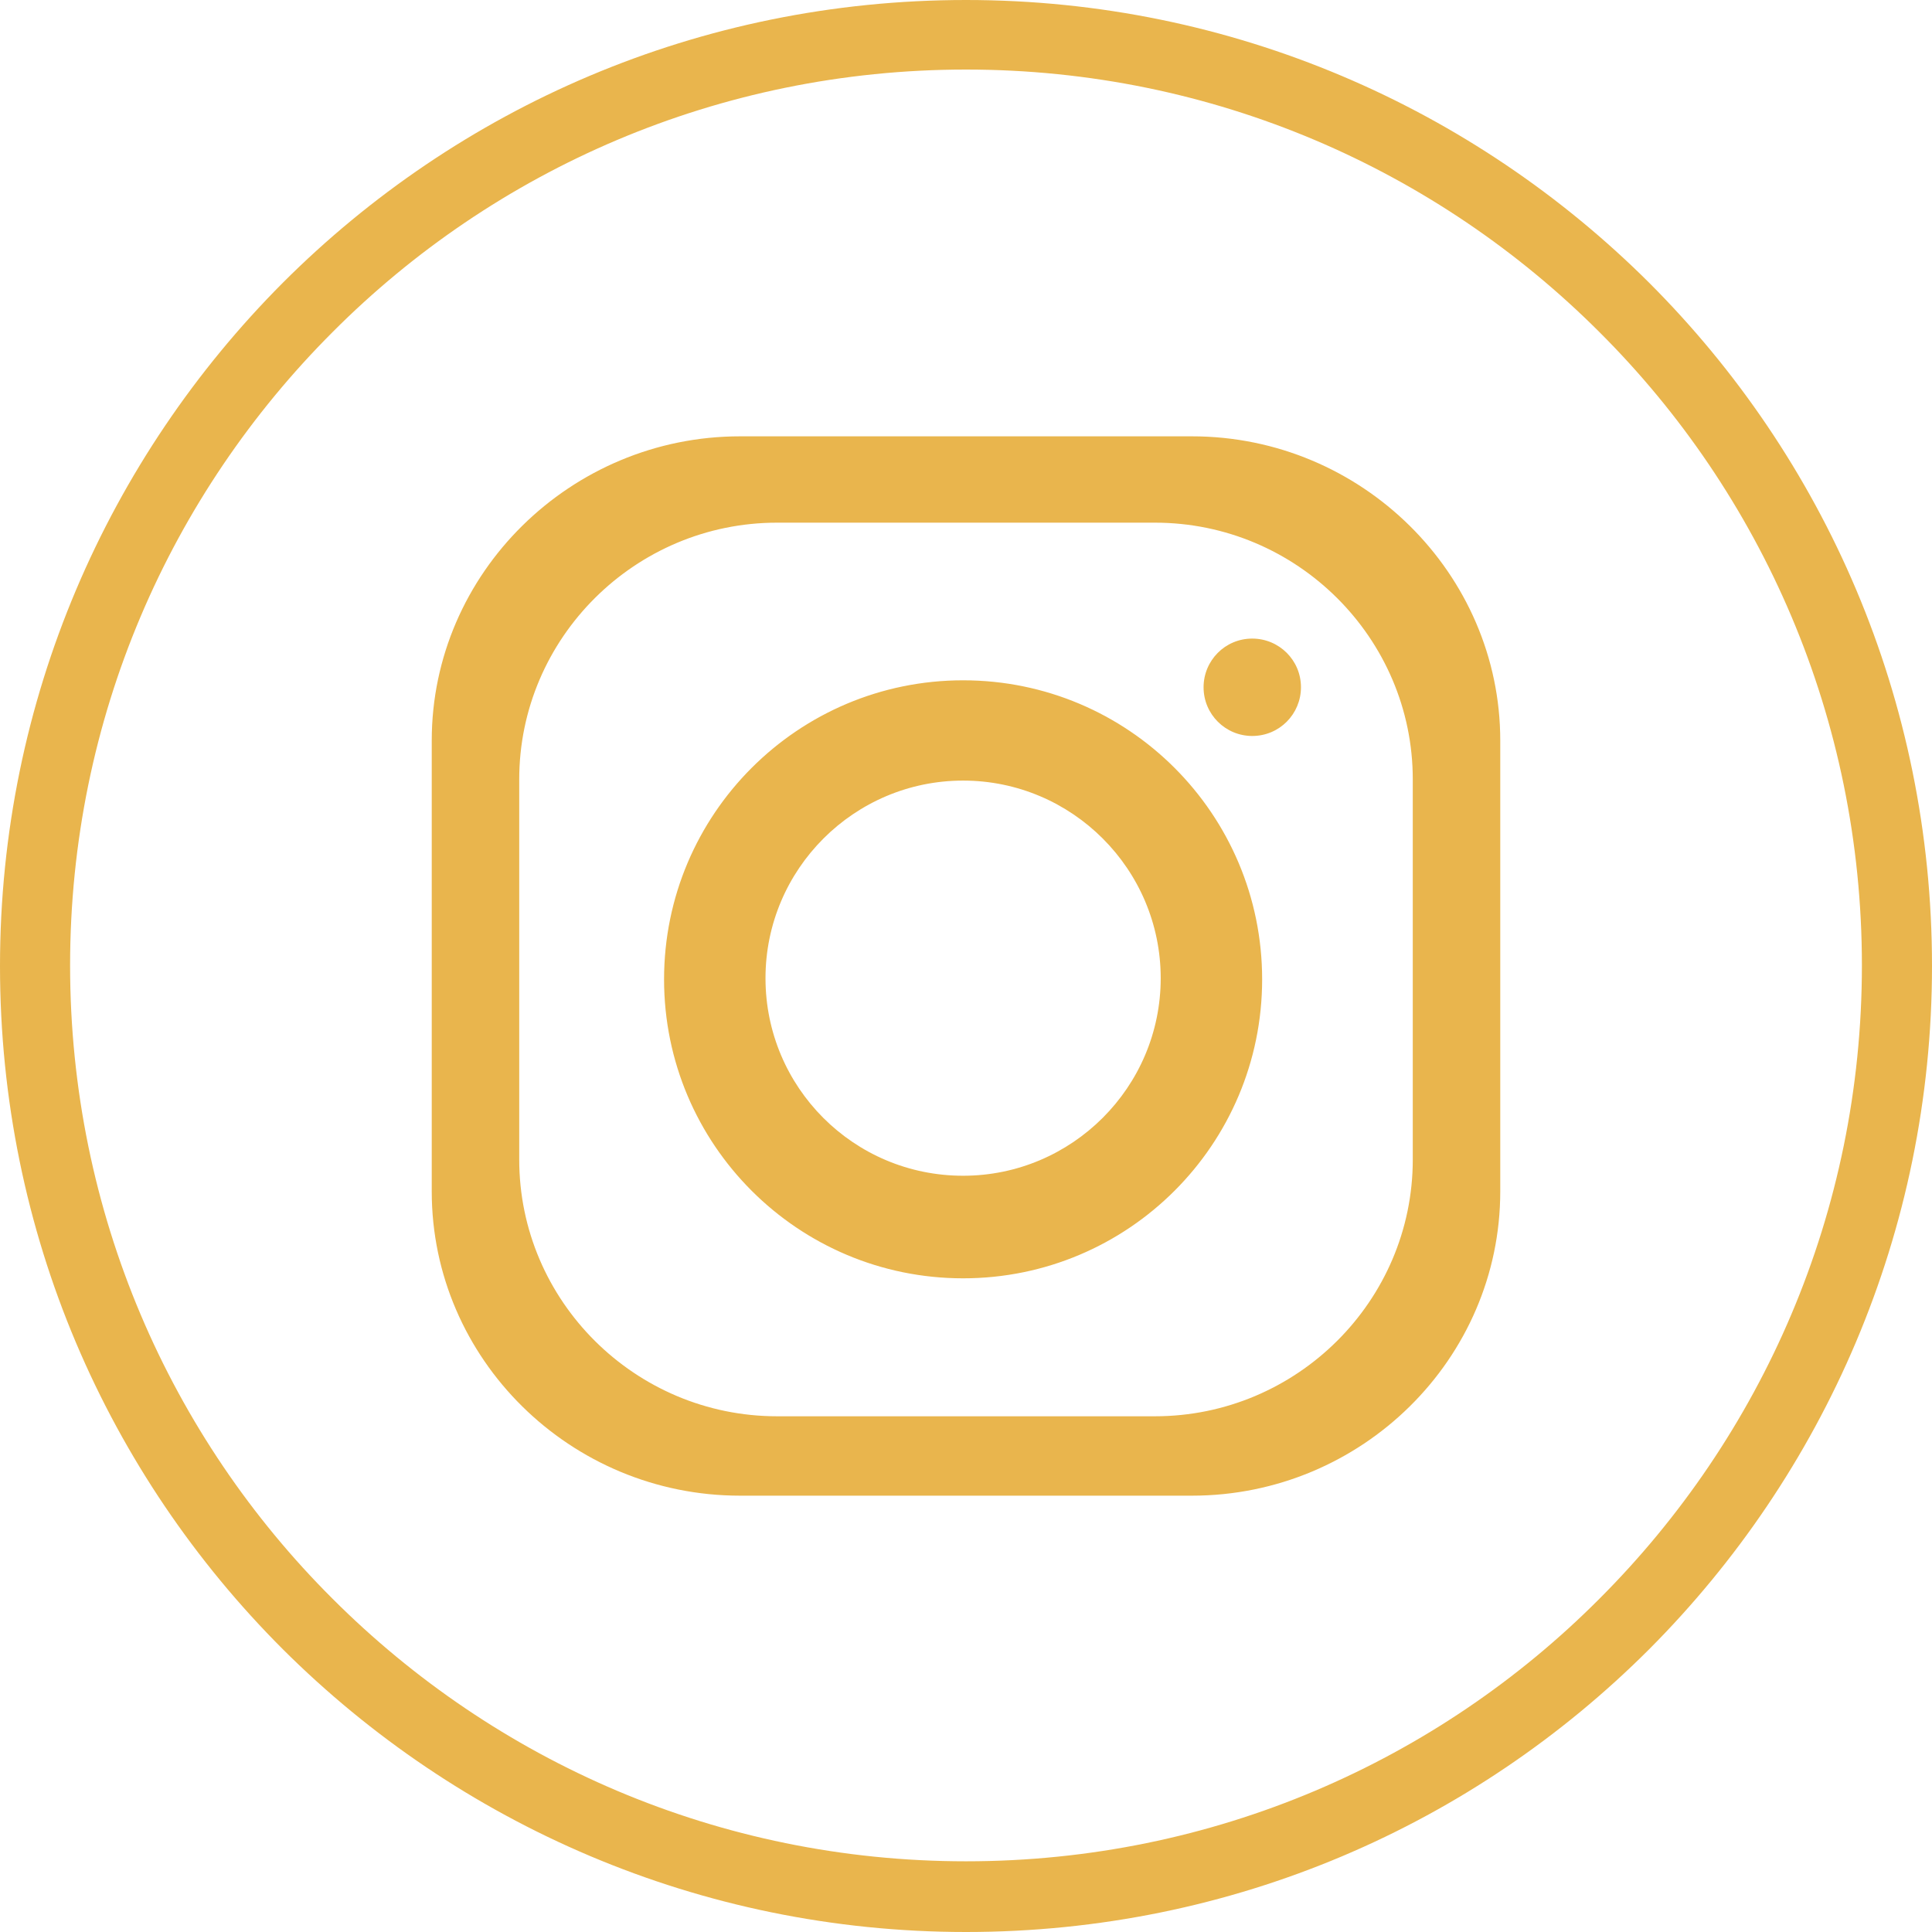
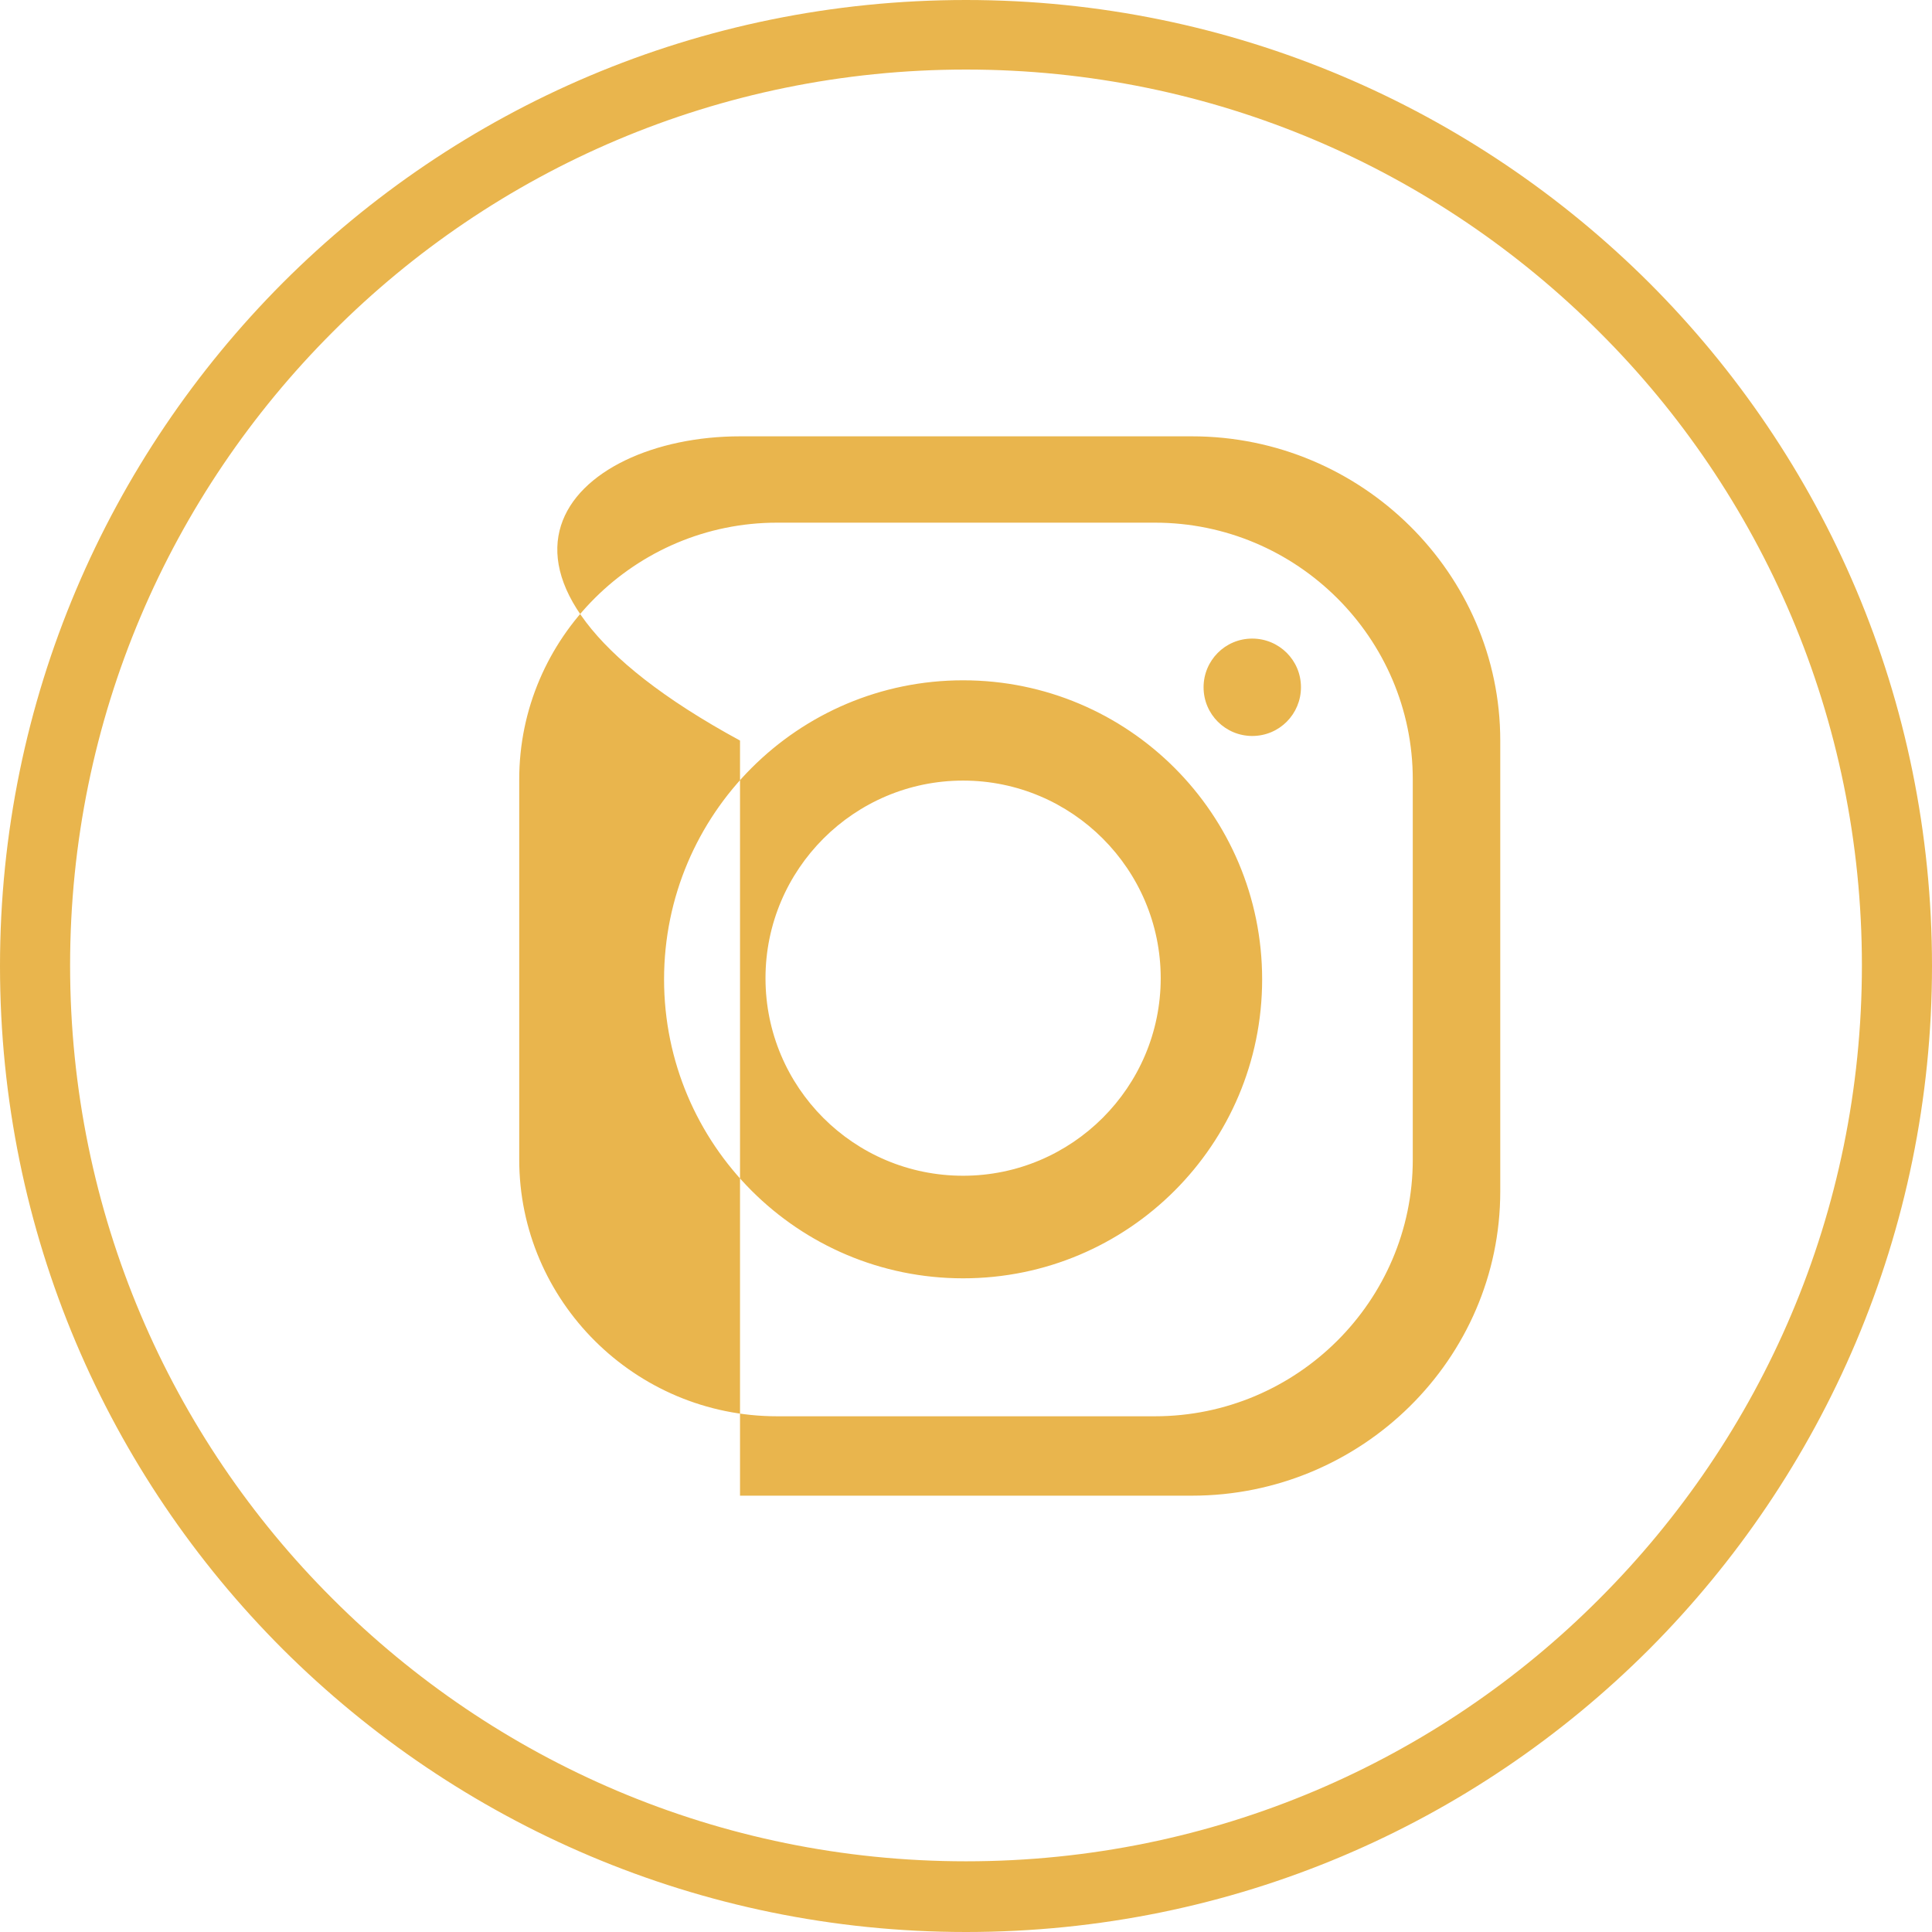
<svg xmlns="http://www.w3.org/2000/svg" width="32" height="32" viewBox="0 0 32 32" fill="none">
-   <path fill-rule="evenodd" clip-rule="evenodd" d="M15.952 11.268C18.688 11.268 20.905 13.485 20.905 16.221C20.905 18.956 18.688 21.173 15.952 21.173C13.217 21.173 10.999 18.956 10.999 16.221C10.999 13.485 13.217 11.268 15.952 11.268ZM12.257 7.227H19.743C22.555 7.227 24.849 9.502 24.849 12.266V19.734C24.849 22.508 22.555 24.773 19.743 24.773H12.257C9.445 24.773 7.151 22.508 7.151 19.734V12.266C7.151 9.492 9.454 7.227 12.257 7.227ZM20.741 10.577C21.183 10.577 21.548 10.932 21.548 11.383C21.548 11.825 21.193 12.19 20.741 12.19C20.3 12.19 19.935 11.834 19.935 11.383C19.935 10.942 20.29 10.577 20.741 10.577ZM12.871 8.657H19.129C21.48 8.657 23.4 10.568 23.4 12.909V19.206C23.4 21.548 21.48 23.458 19.129 23.458H12.871C10.52 23.458 8.6 21.548 8.6 19.206V12.909C8.6 10.568 10.52 8.657 12.871 8.657ZM16 0C20.415 0 24.418 1.795 27.316 4.684C30.215 7.582 32 11.575 32 16C32 20.415 30.205 24.418 27.316 27.316C24.418 30.215 20.425 32 16 32C11.585 32 7.582 30.205 4.684 27.316C1.785 24.418 0 20.425 0 16C0 11.585 1.795 7.582 4.684 4.684C7.582 1.785 11.575 0 16 0ZM26.491 5.5C23.803 2.812 20.098 1.152 16 1.152C11.902 1.152 8.187 2.812 5.509 5.5C2.822 8.187 1.161 11.892 1.161 15.99C1.161 20.089 2.822 23.803 5.509 26.481C8.197 29.169 11.902 30.829 16 30.829C20.098 30.829 23.813 29.169 26.491 26.481C29.178 23.794 30.839 20.089 30.839 15.99C30.839 11.892 29.178 8.178 26.491 5.5ZM15.952 12.929C17.756 12.929 19.225 14.397 19.225 16.202C19.225 18.006 17.756 19.474 15.952 19.474C14.138 19.474 12.679 18.006 12.679 16.202C12.679 14.397 14.148 12.929 15.952 12.929Z" fill="#E9B54D" />
+   <path fill-rule="evenodd" clip-rule="evenodd" d="M15.952 11.268C18.688 11.268 20.905 13.485 20.905 16.221C20.905 18.956 18.688 21.173 15.952 21.173C13.217 21.173 10.999 18.956 10.999 16.221C10.999 13.485 13.217 11.268 15.952 11.268ZM12.257 7.227H19.743C22.555 7.227 24.849 9.502 24.849 12.266V19.734C24.849 22.508 22.555 24.773 19.743 24.773H12.257V12.266C7.151 9.492 9.454 7.227 12.257 7.227ZM20.741 10.577C21.183 10.577 21.548 10.932 21.548 11.383C21.548 11.825 21.193 12.19 20.741 12.19C20.3 12.19 19.935 11.834 19.935 11.383C19.935 10.942 20.29 10.577 20.741 10.577ZM12.871 8.657H19.129C21.48 8.657 23.4 10.568 23.4 12.909V19.206C23.4 21.548 21.48 23.458 19.129 23.458H12.871C10.52 23.458 8.6 21.548 8.6 19.206V12.909C8.6 10.568 10.52 8.657 12.871 8.657ZM16 0C20.415 0 24.418 1.795 27.316 4.684C30.215 7.582 32 11.575 32 16C32 20.415 30.205 24.418 27.316 27.316C24.418 30.215 20.425 32 16 32C11.585 32 7.582 30.205 4.684 27.316C1.785 24.418 0 20.425 0 16C0 11.585 1.795 7.582 4.684 4.684C7.582 1.785 11.575 0 16 0ZM26.491 5.5C23.803 2.812 20.098 1.152 16 1.152C11.902 1.152 8.187 2.812 5.509 5.5C2.822 8.187 1.161 11.892 1.161 15.99C1.161 20.089 2.822 23.803 5.509 26.481C8.197 29.169 11.902 30.829 16 30.829C20.098 30.829 23.813 29.169 26.491 26.481C29.178 23.794 30.839 20.089 30.839 15.99C30.839 11.892 29.178 8.178 26.491 5.5ZM15.952 12.929C17.756 12.929 19.225 14.397 19.225 16.202C19.225 18.006 17.756 19.474 15.952 19.474C14.138 19.474 12.679 18.006 12.679 16.202C12.679 14.397 14.148 12.929 15.952 12.929Z" fill="#E9B54D" />
</svg>